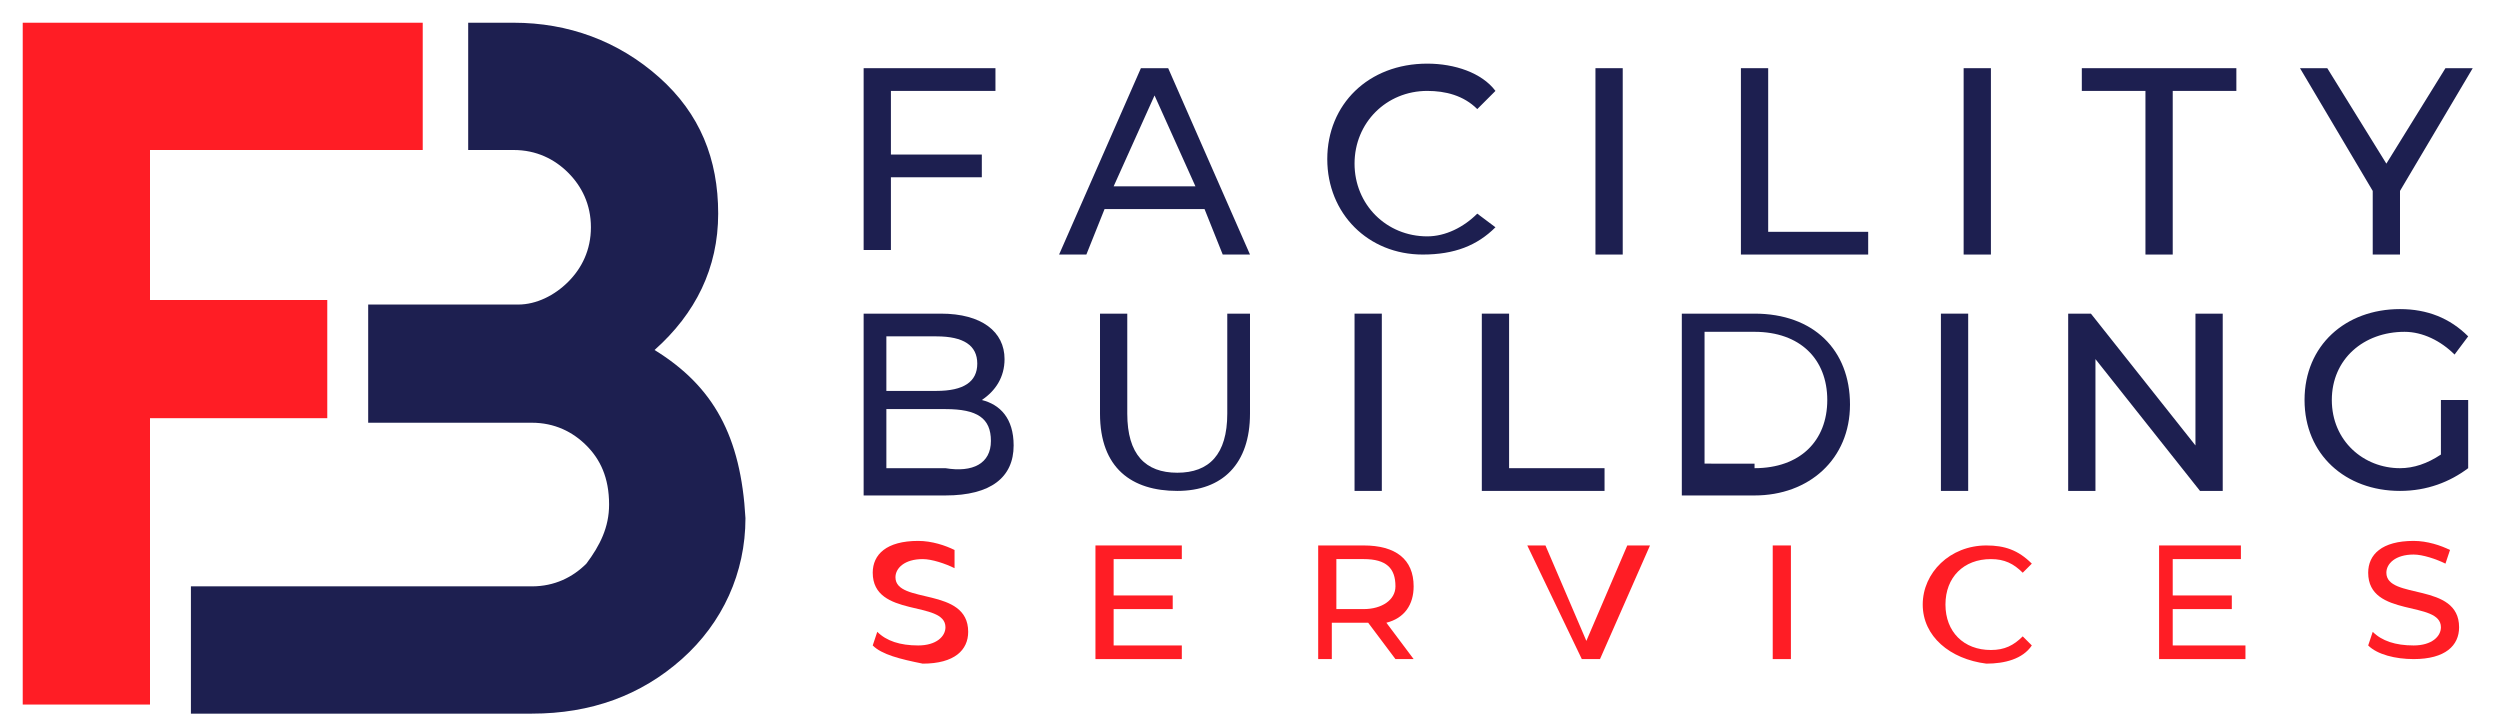
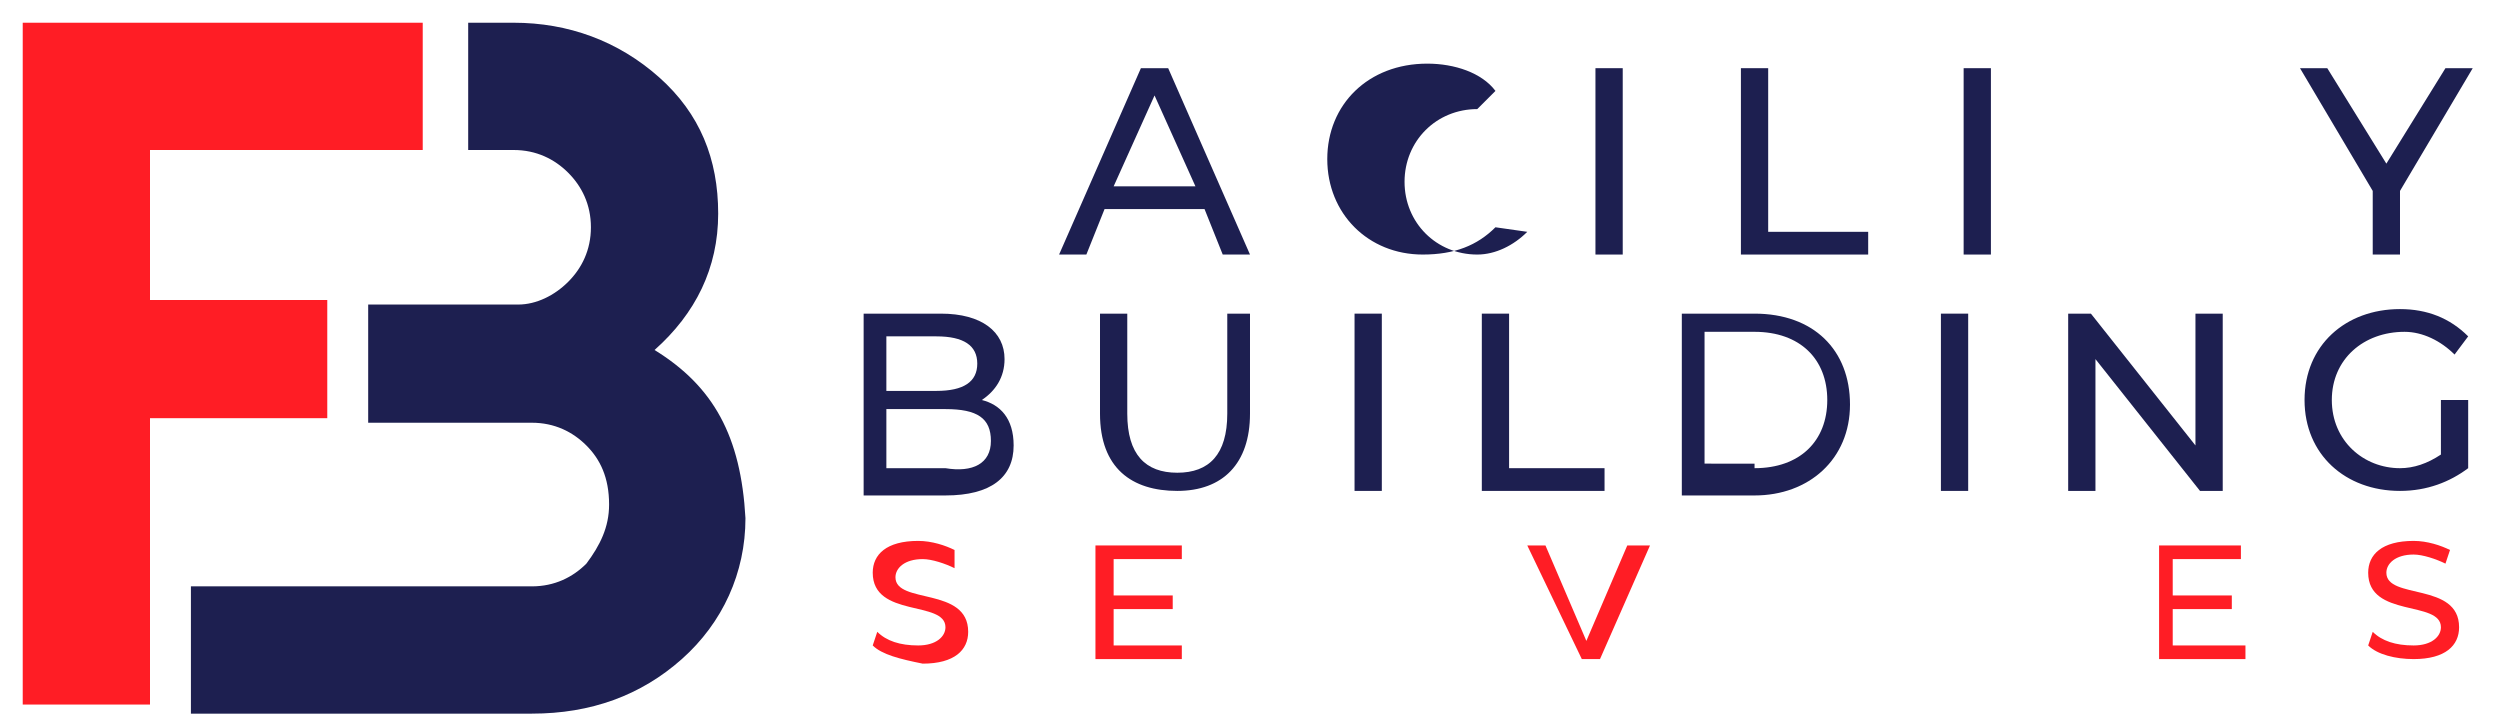
<svg xmlns="http://www.w3.org/2000/svg" version="1.1" id="Layer_1" x="0px" y="0px" viewBox="0 0 55 16" style="enable-background:new 0 0 55 16;" xml:space="preserve">
  <style type="text/css">
	.st0{fill:#1D1F50;}
	.st1{fill:#FF1D25;}
</style>
  <g>
    <g>
      <g>
        <g>
          <g>
-             <path class="st0" d="M19.6,2v1.4h2v0.5h-2v1.6H19V1.5h2.9V2H19.6z" />
            <path class="st0" d="M26.5,4.6h-2.2l-0.4,1h-0.6l1.8-4.1h0.6l1.8,4.1h-0.6L26.5,4.6z M26.3,4.1l-0.9-2l-0.9,2H26.3z" />
-             <path class="st0" d="M29.2,3.5c0-1.2,0.9-2.1,2.2-2.1c0.6,0,1.2,0.2,1.5,0.6l-0.4,0.4C32.2,2.1,31.8,2,31.4,2       c-0.9,0-1.6,0.7-1.6,1.6c0,0.9,0.7,1.6,1.6,1.6c0.4,0,0.8-0.2,1.1-0.5L32.9,5c-0.4,0.4-0.9,0.6-1.6,0.6       C30.1,5.6,29.2,4.7,29.2,3.5z" />
+             <path class="st0" d="M29.2,3.5c0-1.2,0.9-2.1,2.2-2.1c0.6,0,1.2,0.2,1.5,0.6l-0.4,0.4c-0.9,0-1.6,0.7-1.6,1.6c0,0.9,0.7,1.6,1.6,1.6c0.4,0,0.8-0.2,1.1-0.5L32.9,5c-0.4,0.4-0.9,0.6-1.6,0.6       C30.1,5.6,29.2,4.7,29.2,3.5z" />
            <path class="st0" d="M35.1,1.5h0.6v4.1h-0.6V1.5z" />
            <path class="st0" d="M38.3,1.5h0.6v3.6h2.2v0.5h-2.8V1.5z" />
            <path class="st0" d="M43.2,1.5h0.6v4.1h-0.6V1.5z" />
-             <path class="st0" d="M47.2,2h-1.4V1.5h3.4V2h-1.4v3.6h-0.6V2z" />
            <path class="st0" d="M52.8,4.2v1.4h-0.6V4.2l-1.6-2.7h0.6l1.3,2.1l1.3-2.1h0.6L52.8,4.2z" />
          </g>
        </g>
      </g>
      <g>
        <g>
          <g>
            <path class="st0" d="M22.3,9.8c0,0.7-0.5,1.1-1.5,1.1H19V6.9h1.7c0.9,0,1.4,0.4,1.4,1c0,0.4-0.2,0.7-0.5,0.9       C22,8.9,22.3,9.2,22.3,9.8z M19.5,7.4v1.2h1.1c0.6,0,0.9-0.2,0.9-0.6c0-0.4-0.3-0.6-0.9-0.6H19.5z M21.8,9.7       c0-0.5-0.3-0.7-1-0.7h-1.3v1.3h1.3C21.4,10.4,21.8,10.2,21.8,9.7z" />
            <path class="st0" d="M24.2,9.1V6.9h0.6v2.2c0,0.9,0.4,1.3,1.1,1.3c0.7,0,1.1-0.4,1.1-1.3V6.9h0.5v2.2c0,1.1-0.6,1.7-1.6,1.7       C24.9,10.8,24.2,10.3,24.2,9.1z" />
            <path class="st0" d="M29.8,6.9h0.6v3.9h-0.6V6.9z" />
            <path class="st0" d="M32.6,6.9h0.6v3.4h2.1v0.5h-2.7V6.9z" />
            <path class="st0" d="M37,6.9h1.6c1.3,0,2.1,0.8,2.1,2c0,1.2-0.9,2-2.1,2H37V6.9z M38.6,10.3c1,0,1.6-0.6,1.6-1.5       c0-0.9-0.6-1.5-1.6-1.5h-1.1v2.9H38.6z" />
            <path class="st0" d="M42.7,6.9h0.6v3.9h-0.6V6.9z" />
            <path class="st0" d="M48.9,6.9v3.9h-0.5l-2.3-2.9v2.9h-0.6V6.9H46l2.3,2.9V6.9H48.9z" />
            <path class="st0" d="M53.8,8.8h0.5v1.5c-0.4,0.3-0.9,0.5-1.5,0.5c-1.2,0-2.1-0.8-2.1-2s0.9-2,2.1-2c0.6,0,1.1,0.2,1.5,0.6       L54,7.8c-0.3-0.3-0.7-0.5-1.1-0.5c-0.9,0-1.6,0.6-1.6,1.5c0,0.9,0.7,1.5,1.5,1.5c0.3,0,0.6-0.1,0.9-0.3V8.8z" />
          </g>
        </g>
      </g>
      <g>
        <g>
          <g>
            <path class="st1" d="M19.2,14.2l0.1-0.3c0.2,0.2,0.5,0.3,0.9,0.3c0.4,0,0.6-0.2,0.6-0.4c0-0.6-1.6-0.2-1.6-1.2       c0-0.4,0.3-0.7,1-0.7c0.3,0,0.6,0.1,0.8,0.2L21,12.5c-0.2-0.1-0.5-0.2-0.7-0.2c-0.4,0-0.6,0.2-0.6,0.4c0,0.6,1.6,0.2,1.6,1.2       c0,0.4-0.3,0.7-1,0.7C19.8,14.5,19.4,14.4,19.2,14.2z" />
            <path class="st1" d="M26,14.2v0.3h-1.9V12H26v0.3h-1.5v0.8h1.3v0.3h-1.3v0.8H26z" />
-             <path class="st1" d="M30.7,14.5l-0.6-0.8c-0.1,0-0.1,0-0.2,0h-0.6v0.8H29V12h1c0.7,0,1.1,0.3,1.1,0.9c0,0.4-0.2,0.7-0.6,0.8       l0.6,0.8H30.7z M30.7,12.9c0-0.4-0.2-0.6-0.7-0.6h-0.6v1.1H30C30.4,13.4,30.7,13.2,30.7,12.9z" />
            <path class="st1" d="M36.3,12l-1.1,2.5h-0.4L33.6,12H34l0.9,2.1l0.9-2.1H36.3z" />
-             <path class="st1" d="M39,12h0.4v2.5H39V12z" />
-             <path class="st1" d="M42.3,13.3c0-0.7,0.6-1.3,1.4-1.3c0.4,0,0.7,0.1,1,0.4l-0.2,0.2c-0.2-0.2-0.4-0.3-0.7-0.3       c-0.6,0-1,0.4-1,1c0,0.6,0.4,1,1,1c0.3,0,0.5-0.1,0.7-0.3l0.2,0.2c-0.2,0.3-0.6,0.4-1,0.4C42.9,14.5,42.3,14,42.3,13.3z" />
            <path class="st1" d="M49.4,14.2v0.3h-1.9V12h1.8v0.3h-1.5v0.8h1.3v0.3h-1.3v0.8H49.4z" />
            <path class="st1" d="M52.1,14.2l0.1-0.3c0.2,0.2,0.5,0.3,0.9,0.3c0.4,0,0.6-0.2,0.6-0.4c0-0.6-1.6-0.2-1.6-1.2       c0-0.4,0.3-0.7,1-0.7c0.3,0,0.6,0.1,0.8,0.2l-0.1,0.3c-0.2-0.1-0.5-0.2-0.7-0.2c-0.4,0-0.6,0.2-0.6,0.4c0,0.6,1.6,0.2,1.6,1.2       c0,0.4-0.3,0.7-1,0.7C52.7,14.5,52.3,14.4,52.1,14.2z" />
          </g>
        </g>
      </g>
    </g>
    <g>
      <g>
        <g>
          <path class="st0" d="M14.4,7.7c0.9-0.8,1.4-1.8,1.4-3c0-1.2-0.4-2.2-1.3-3c-0.9-0.8-2-1.2-3.2-1.2h-1v2.8h1      c0.5,0,0.9,0.2,1.2,0.5c0.3,0.3,0.5,0.7,0.5,1.2c0,0.5-0.2,0.9-0.5,1.2s-0.7,0.5-1.1,0.5H8.1v2.6h3.6c0.5,0,0.9,0.2,1.2,0.5      c0.3,0.3,0.5,0.7,0.5,1.3c0,0.5-0.2,0.9-0.5,1.3c-0.3,0.3-0.7,0.5-1.2,0.5H4.2v2.8h7.5c1.3,0,2.4-0.4,3.3-1.2s1.4-1.9,1.4-3.1      C16.3,9.6,15.7,8.5,14.4,7.7z" />
          <polygon class="st1" points="0.5,0.5 0.5,15.5 3.3,15.5 3.3,9.2 7.2,9.2 7.2,6.6 3.3,6.6 3.3,3.3 9.3,3.3 9.3,0.5     " />
        </g>
      </g>
    </g>
  </g>
</svg>